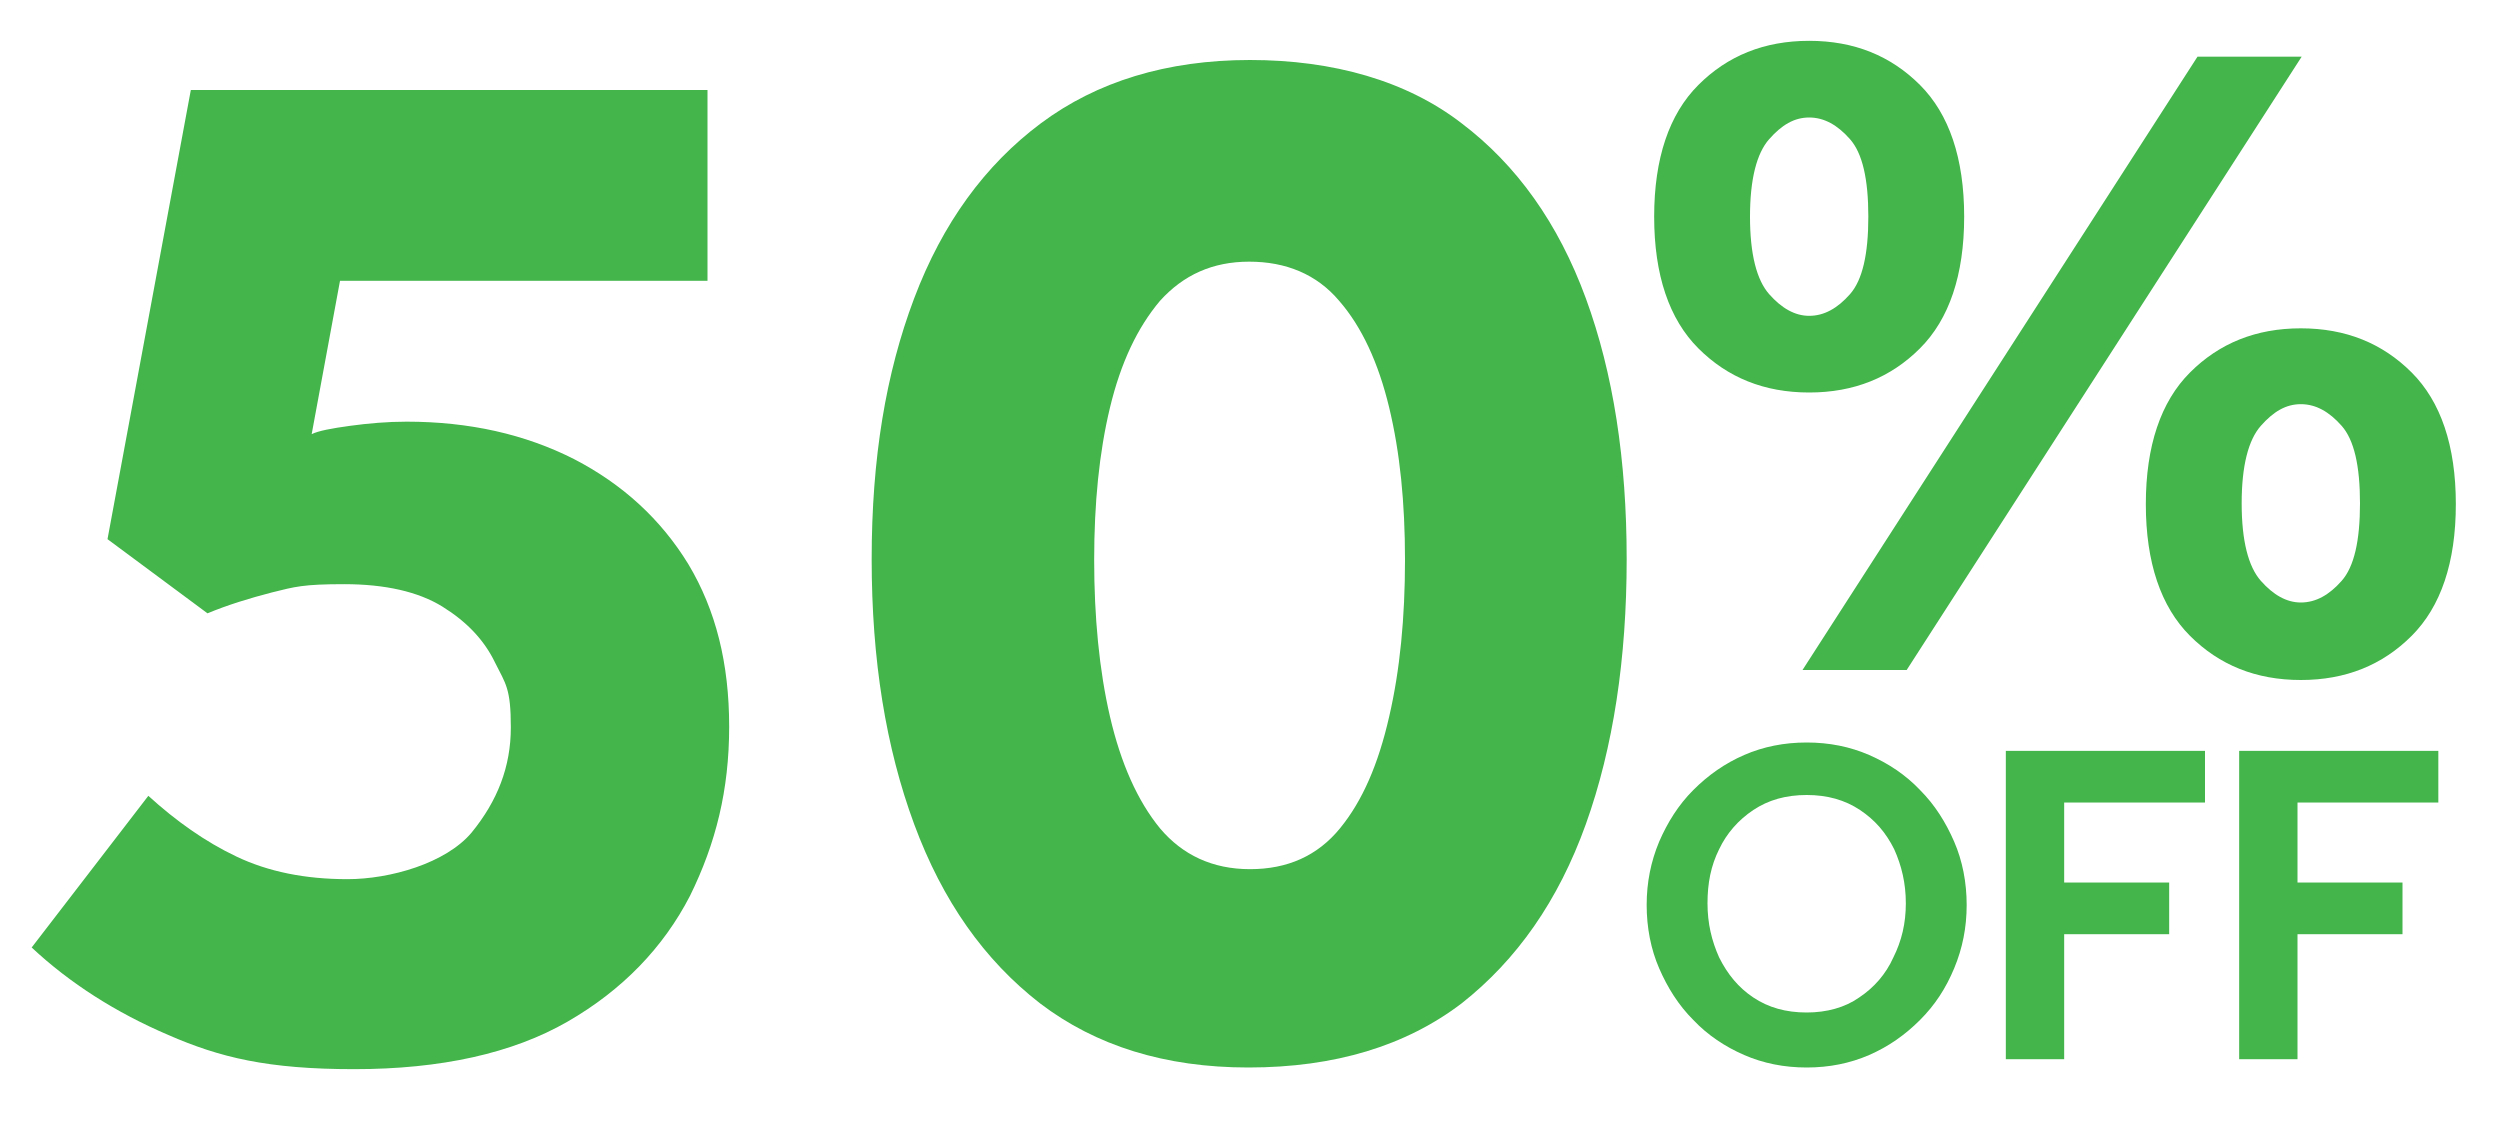
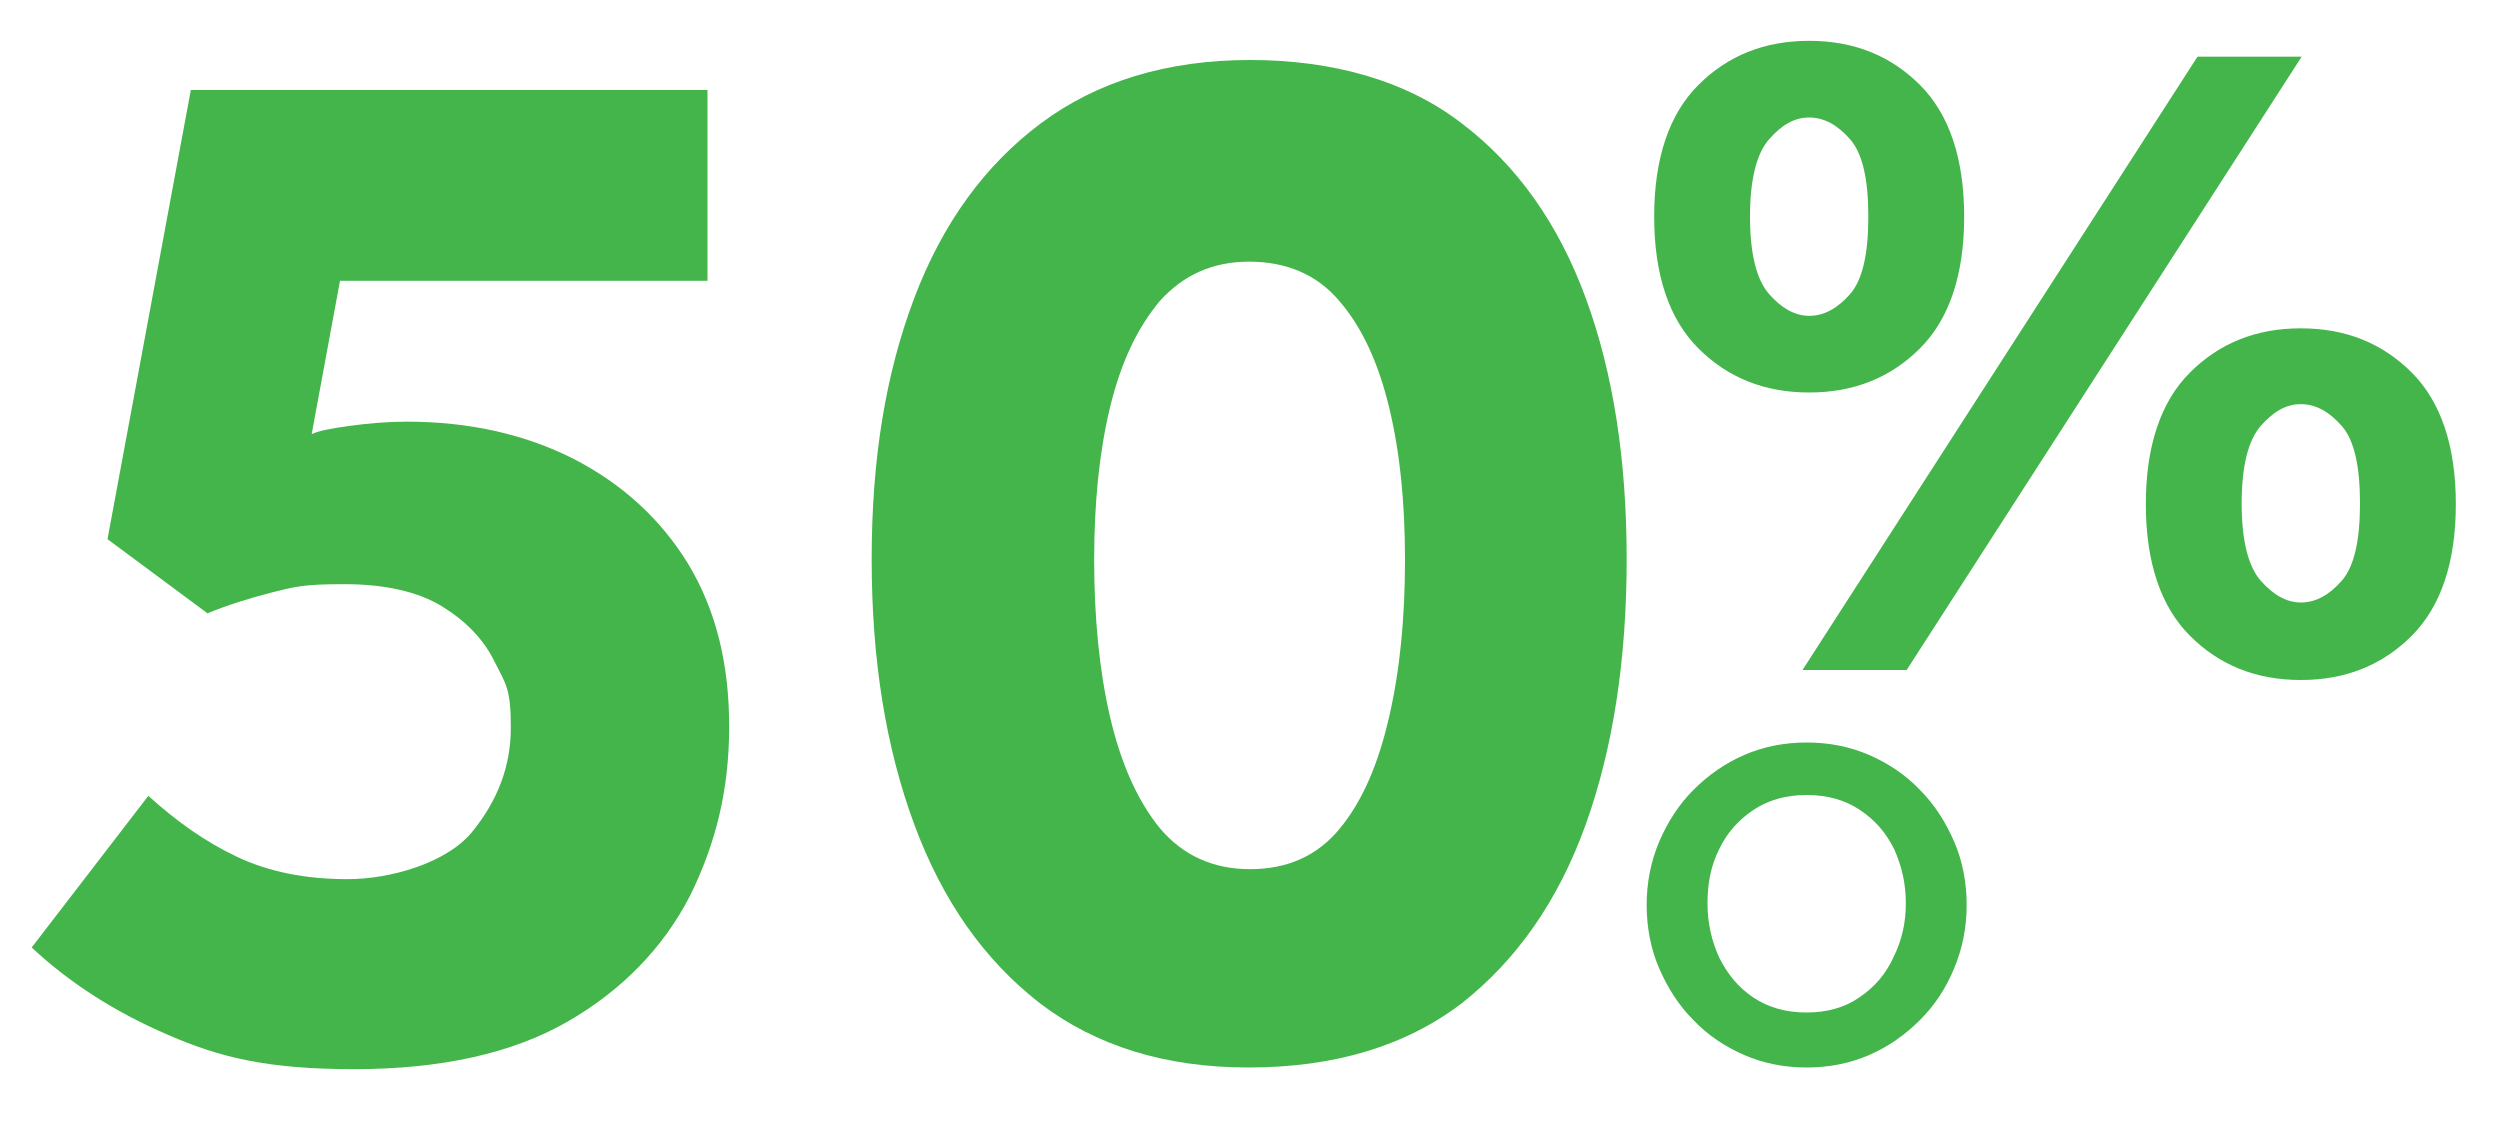
<svg xmlns="http://www.w3.org/2000/svg" id="Layer_1" version="1.1" viewBox="0 0 300 135.4">
  <defs>
    <style>
      .st0 {
        fill: #43b54b;
      }
    </style>
  </defs>
  <path class="st0" d="M217.1,47.1c-5.4,0-9.8-1.8-13.3-5.3-3.5-3.5-5.3-8.8-5.3-15.8s1.8-12.3,5.3-15.8c3.5-3.5,7.9-5.3,13.3-5.3s9.8,1.8,13.3,5.3c3.5,3.5,5.3,8.8,5.3,15.8s-1.8,12.3-5.3,15.8c-3.5,3.5-7.9,5.3-13.3,5.3ZM217.1,37.9c1.8,0,3.4-.9,4.9-2.6,1.5-1.7,2.2-4.8,2.2-9.3s-.7-7.6-2.2-9.3c-1.5-1.7-3.1-2.6-4.9-2.6s-3.3.9-4.8,2.6c-1.5,1.7-2.3,4.8-2.3,9.3s.8,7.6,2.3,9.3c1.5,1.7,3.1,2.6,4.8,2.6ZM216.3,80.4L263.7,6.8h12.5l-47.4,73.6h-12.5ZM276.1,81.6c-5.4,0-9.8-1.8-13.3-5.3s-5.3-8.8-5.3-15.8,1.8-12.3,5.3-15.8c3.5-3.5,7.9-5.3,13.3-5.3s9.8,1.8,13.3,5.3c3.5,3.5,5.3,8.8,5.3,15.8s-1.8,12.3-5.3,15.8c-3.5,3.5-7.9,5.3-13.3,5.3ZM276.1,72.3c1.8,0,3.4-.9,4.9-2.6,1.5-1.7,2.2-4.8,2.2-9.3s-.7-7.6-2.2-9.3-3.1-2.6-4.9-2.6-3.3.9-4.8,2.6-2.3,4.8-2.3,9.3.8,7.6,2.3,9.3c1.5,1.7,3.1,2.6,4.8,2.6Z" />
  <g>
    <path class="st0" d="M216.8,128.1c-2.7,0-5.2-.5-7.5-1.5-2.3-1-4.4-2.4-6.1-4.2-1.8-1.8-3.1-3.9-4.1-6.2s-1.5-4.9-1.5-7.6.5-5.2,1.5-7.6c1-2.3,2.3-4.4,4.1-6.2,1.8-1.8,3.8-3.2,6.1-4.2s4.8-1.5,7.5-1.5,5.2.5,7.5,1.5,4.4,2.4,6.1,4.2c1.8,1.8,3.1,3.9,4.1,6.2,1,2.3,1.5,4.9,1.5,7.6s-.5,5.2-1.5,7.6-2.3,4.4-4.1,6.2c-1.8,1.8-3.8,3.2-6.1,4.2-2.3,1-4.8,1.5-7.5,1.5ZM216.8,121.5c2.4,0,4.6-.6,6.3-1.8,1.8-1.2,3.2-2.8,4.1-4.8,1-2,1.5-4.1,1.5-6.5s-.5-4.5-1.4-6.5c-1-2-2.3-3.5-4.1-4.7s-3.9-1.8-6.4-1.8-4.6.6-6.4,1.8-3.2,2.8-4.1,4.7c-1,2-1.4,4.1-1.4,6.5s.5,4.5,1.4,6.5c1,2,2.3,3.6,4.1,4.8s3.9,1.8,6.4,1.8Z" />
-     <path class="st0" d="M240.7,127.1v-37h23.9v6.2h-16.9v9.6h12.6v6.2h-12.6v15s-7,0-7,0Z" />
-     <path class="st0" d="M268.7,127.1v-37h23.9v6.2h-16.9v9.6h12.6v6.2h-12.6v15s-7,0-7,0Z" />
  </g>
  <g>
    <g>
      <path class="st0" d="M299.4-418.7l12.5-16.1c3.4,3,7.1,5.4,11.1,7.2,4,1.8,8.9,2.7,14.9,2.7s9.8-1,13.1-3.1c3.3-2.1,5.7-4.8,7.2-8.3,1.5-3.4,2.3-7,2.3-10.8s-.7-5.4-2-8.5c-1.3-3.2-3.7-5.9-7.1-8.2-3.4-2.3-8.3-3.4-14.6-3.4s-7.7.4-10.2,1.2c-2.5.8-4.9,1.6-7,2.4l-11.4-8.7,12-55.4h62.1v20.9h-45.9l-4.7,23c.9-.4,2.4-.8,4.6-1.1,2.1-.4,4.7-.6,7.8-.6,7.8,0,14.7,1.6,20.7,4.6,5.9,3.1,10.6,7.4,14,13,3.4,5.6,5.1,12.2,5.1,19.9s-1.5,14.5-4.6,21.1c-3,6.6-8,11.9-14.9,15.9-6.9,4-16.1,6.1-27.6,6.1s-15.7-1.3-21.6-3.9c-5.9-2.6-11.1-5.8-15.6-9.8Z" />
      <path class="st0" d="M444.2-405.4c-10.2,0-18.9-2.7-25.8-8.2-7-5.4-12.2-13-15.7-22.7-3.5-9.7-5.2-20.8-5.2-33.5s1.8-23.2,5.3-32.5c3.5-9.2,8.8-16.4,15.8-21.5,7-5.1,15.6-7.7,25.8-7.7s19,2.6,25.9,7.7c6.9,5.1,12.1,12.3,15.6,21.5,3.5,9.2,5.2,20.1,5.2,32.5s-1.8,23.8-5.3,33.5c-3.5,9.7-8.8,17.2-15.7,22.7-6.9,5.4-15.5,8.2-25.9,8.2ZM444.4-425.9c5.3,0,9.7-1.9,13.2-5.8,3.5-3.9,6.1-9.1,7.9-15.8,1.8-6.6,2.7-14.1,2.7-22.3s-.9-15.1-2.7-21.3c-1.8-6.2-4.4-11-8-14.5-3.5-3.5-8-5.2-13.3-5.2s-9.6,1.7-13.1,5.2c-3.5,3.5-6.2,8.3-8,14.5-1.8,6.2-2.7,13.3-2.7,21.3s.9,15.7,2.7,22.3c1.8,6.6,4.5,11.9,8.1,15.8,3.6,3.9,8,5.8,13.2,5.8Z" />
      <path class="st0" d="M514.9-488.8c-5.4,0-9.8-1.8-13.3-5.3-3.5-3.5-5.3-8.8-5.3-15.8s1.8-12.3,5.3-15.8c3.5-3.5,7.9-5.3,13.3-5.3s9.8,1.8,13.3,5.3c3.5,3.5,5.3,8.8,5.3,15.8s-1.8,12.3-5.3,15.8c-3.5,3.5-7.9,5.3-13.3,5.3ZM514.9-498c1.8,0,3.4-.9,4.9-2.6,1.5-1.7,2.2-4.8,2.2-9.3s-.7-7.6-2.2-9.3c-1.5-1.7-3.1-2.6-4.9-2.6s-3.3.9-4.8,2.6c-1.5,1.7-2.3,4.8-2.3,9.3s.8,7.6,2.3,9.3c1.5,1.7,3.1,2.6,4.8,2.6ZM514-455.5l47.4-73.6h12.5l-47.4,73.6h-12.5ZM573.8-454.3c-5.4,0-9.8-1.8-13.3-5.3-3.5-3.5-5.3-8.8-5.3-15.8s1.8-12.3,5.3-15.8c3.5-3.5,7.9-5.3,13.3-5.3s9.8,1.8,13.3,5.3c3.5,3.5,5.3,8.8,5.3,15.8s-1.8,12.3-5.3,15.8c-3.5,3.5-7.9,5.3-13.3,5.3ZM573.8-463.5c1.8,0,3.4-.9,4.9-2.6,1.5-1.7,2.2-4.8,2.2-9.3s-.7-7.6-2.2-9.3c-1.5-1.7-3.1-2.6-4.9-2.6s-3.3.9-4.8,2.6c-1.5,1.7-2.3,4.8-2.3,9.3s.8,7.6,2.3,9.3c1.5,1.7,3.1,2.6,4.8,2.6Z" />
    </g>
    <g>
      <path class="st0" d="M514.5-407.8c-2.7,0-5.2-.5-7.5-1.5-2.3-1-4.4-2.4-6.1-4.2-1.8-1.8-3.1-3.9-4.1-6.2-1-2.3-1.5-4.9-1.5-7.6s.5-5.2,1.5-7.6c1-2.3,2.3-4.4,4.1-6.2,1.8-1.8,3.8-3.2,6.1-4.2,2.3-1,4.8-1.5,7.5-1.5s5.2.5,7.5,1.5,4.4,2.4,6.1,4.2c1.8,1.8,3.1,3.9,4.1,6.2,1,2.4,1.5,4.9,1.5,7.6s-.5,5.2-1.5,7.6c-1,2.4-2.3,4.4-4.1,6.2-1.8,1.8-3.8,3.2-6.1,4.2-2.3,1-4.8,1.5-7.5,1.5ZM514.5-414.4c2.4,0,4.5-.6,6.3-1.8,1.8-1.2,3.2-2.8,4.1-4.8,1-2,1.5-4.1,1.5-6.5s-.5-4.5-1.4-6.5c-1-2-2.3-3.5-4.1-4.7-1.8-1.2-3.9-1.8-6.4-1.8s-4.6.6-6.4,1.8c-1.8,1.2-3.2,2.8-4.1,4.7-1,2-1.4,4.1-1.4,6.5s.5,4.5,1.4,6.5c1,2,2.3,3.6,4.1,4.8,1.8,1.2,3.9,1.8,6.4,1.8Z" />
      <path class="st0" d="M538.5-408.8v-37h23.9v6.2h-16.9v9.6h12.6v6.2h-12.6v15h-7Z" />
      <path class="st0" d="M566.4-408.8v-37h23.9v6.2h-16.9v9.6h12.6v6.2h-12.6v15h-7Z" />
    </g>
  </g>
  <g>
    <path class="st0" d="M777.7-408.5v-51.1h-14.4v-18.2h14.4v-14.6c0-3.4.6-7.4,1.7-11.9,1.1-4.5,3.2-8.8,6.2-12.9,3-4.1,7.1-7.5,12.3-10.2,5.2-2.7,11.9-4.1,20-4.1s12.1.8,16.5,2.5c4.4,1.6,8.1,3.6,11,5.8,2.9,2.2,5.2,4.2,7,6l-14.6,15.8c-2.8-2.8-5.5-5-8.3-6.5-2.7-1.6-6.5-2.4-11.3-2.4s-7.3,1.1-9.8,3.2c-2.5,2.2-4.2,5-5.3,8.4-1.1,3.5-1.6,7.1-1.6,10.9v10.1h36.8v18.2h-36.8v29.8h52v21.3h-75.9Z" />
    <path class="st0" d="M863.4-418.7l12.5-16.1c3.4,3,7.1,5.4,11.1,7.2,4,1.8,8.9,2.7,14.9,2.7s9.8-1,13.1-3.1c3.3-2.1,5.7-4.8,7.2-8.3,1.5-3.4,2.3-7,2.3-10.8s-.7-5.4-2-8.5c-1.3-3.2-3.7-5.9-7.1-8.2-3.4-2.3-8.3-3.4-14.6-3.4s-7.7.4-10.2,1.2c-2.5.8-4.9,1.6-7,2.4l-11.4-8.7,12-55.4h62.1v20.9h-45.9l-4.7,23c.9-.4,2.4-.8,4.6-1.1,2.2-.4,4.7-.6,7.8-.6,7.8,0,14.7,1.6,20.7,4.6,5.9,3.1,10.6,7.4,14,13,3.4,5.6,5.1,12.2,5.1,19.9s-1.5,14.5-4.6,21.1c-3,6.6-8,11.9-14.9,15.9-6.9,4-16.1,6.1-27.6,6.1s-15.7-1.3-21.6-3.9c-6-2.6-11.1-5.8-15.6-9.8Z" />
    <path class="st0" d="M1006.4-405.4c-10.2,0-18.9-2.7-25.8-8.2-7-5.4-12.2-13-15.7-22.7-3.5-9.7-5.2-20.8-5.2-33.5s1.8-23.2,5.3-32.5c3.5-9.2,8.8-16.4,15.8-21.5,7-5.1,15.6-7.7,25.8-7.7s19,2.6,25.9,7.7c6.9,5.1,12.1,12.3,15.6,21.5,3.5,9.2,5.2,20.1,5.2,32.5s-1.8,23.8-5.3,33.5c-3.5,9.7-8.8,17.2-15.7,22.7-6.9,5.4-15.5,8.2-25.9,8.2ZM1006.5-425.9c5.3,0,9.7-1.9,13.2-5.8,3.5-3.9,6.1-9.1,7.9-15.8,1.8-6.6,2.7-14.1,2.7-22.3s-.9-15.1-2.7-21.3c-1.8-6.2-4.4-11-8-14.5-3.5-3.5-8-5.2-13.3-5.2s-9.6,1.7-13.1,5.2c-3.5,3.5-6.2,8.3-8,14.5-1.8,6.2-2.7,13.3-2.7,21.3s.9,15.7,2.7,22.3c1.8,6.6,4.5,11.9,8.1,15.8,3.6,3.9,8,5.8,13.2,5.8Z" />
  </g>
  <g>
    <path class="st0" d="M3.8,113.7l14-18.2c3.3,3,6.8,5.5,10.6,7.3,3.8,1.8,8.2,2.7,13.3,2.7s11.8-1.9,14.9-5.6c3.1-3.8,4.7-7.9,4.7-12.6s-.6-5.2-1.9-7.8c-1.3-2.7-3.4-4.9-6.3-6.7s-6.9-2.7-11.8-2.7-5.9.3-8.7,1c-2.7.7-5.3,1.5-7.7,2.5l-12-8.9L22.9,10.8h62v22.9h-44.1l-3.4,18.4c.8-.4,2.4-.7,4.6-1s4.5-.5,6.8-.5c7.5,0,14.2,1.5,20.1,4.5,5.8,3,10.4,7.2,13.7,12.6,3.3,5.5,4.9,11.9,4.9,19.5s-1.6,14-4.7,20.3c-3.2,6.2-8.1,11.3-14.7,15.1-6.6,3.8-15.2,5.7-25.6,5.7s-16.1-1.4-22.3-4.1c-6.3-2.7-11.8-6.2-16.4-10.5Z" />
    <path class="st0" d="M149.8,128.1c-10,0-18.3-2.6-25-7.7-6.7-5.2-11.7-12.3-15.1-21.5-3.4-9.2-5.1-19.7-5.1-31.8s1.7-22.3,5.1-31.3c3.4-9,8.5-16,15.2-21s15.1-7.6,25.1-7.6,18.8,2.5,25.4,7.6c6.6,5,11.6,12,14.9,21,3.3,9,4.9,19.4,4.9,31.3s-1.6,22.6-4.9,31.8c-3.3,9.2-8.3,16.3-14.9,21.5-6.7,5.1-15.2,7.7-25.6,7.7ZM150,104.3c4.5,0,8.1-1.6,10.8-4.9s4.6-7.7,5.9-13.4c1.3-5.6,1.9-11.9,1.9-18.8s-.6-12.9-1.9-18.3c-1.3-5.4-3.3-9.7-6-12.8-2.7-3.2-6.4-4.7-10.8-4.7s-7.9,1.6-10.7,4.7c-2.7,3.2-4.7,7.4-6,12.8-1.3,5.4-1.9,11.5-1.9,18.3s.6,13.2,1.9,18.8c1.3,5.6,3.3,10.1,6,13.4,2.7,3.2,6.3,4.9,10.8,4.9Z" />
  </g>
</svg>